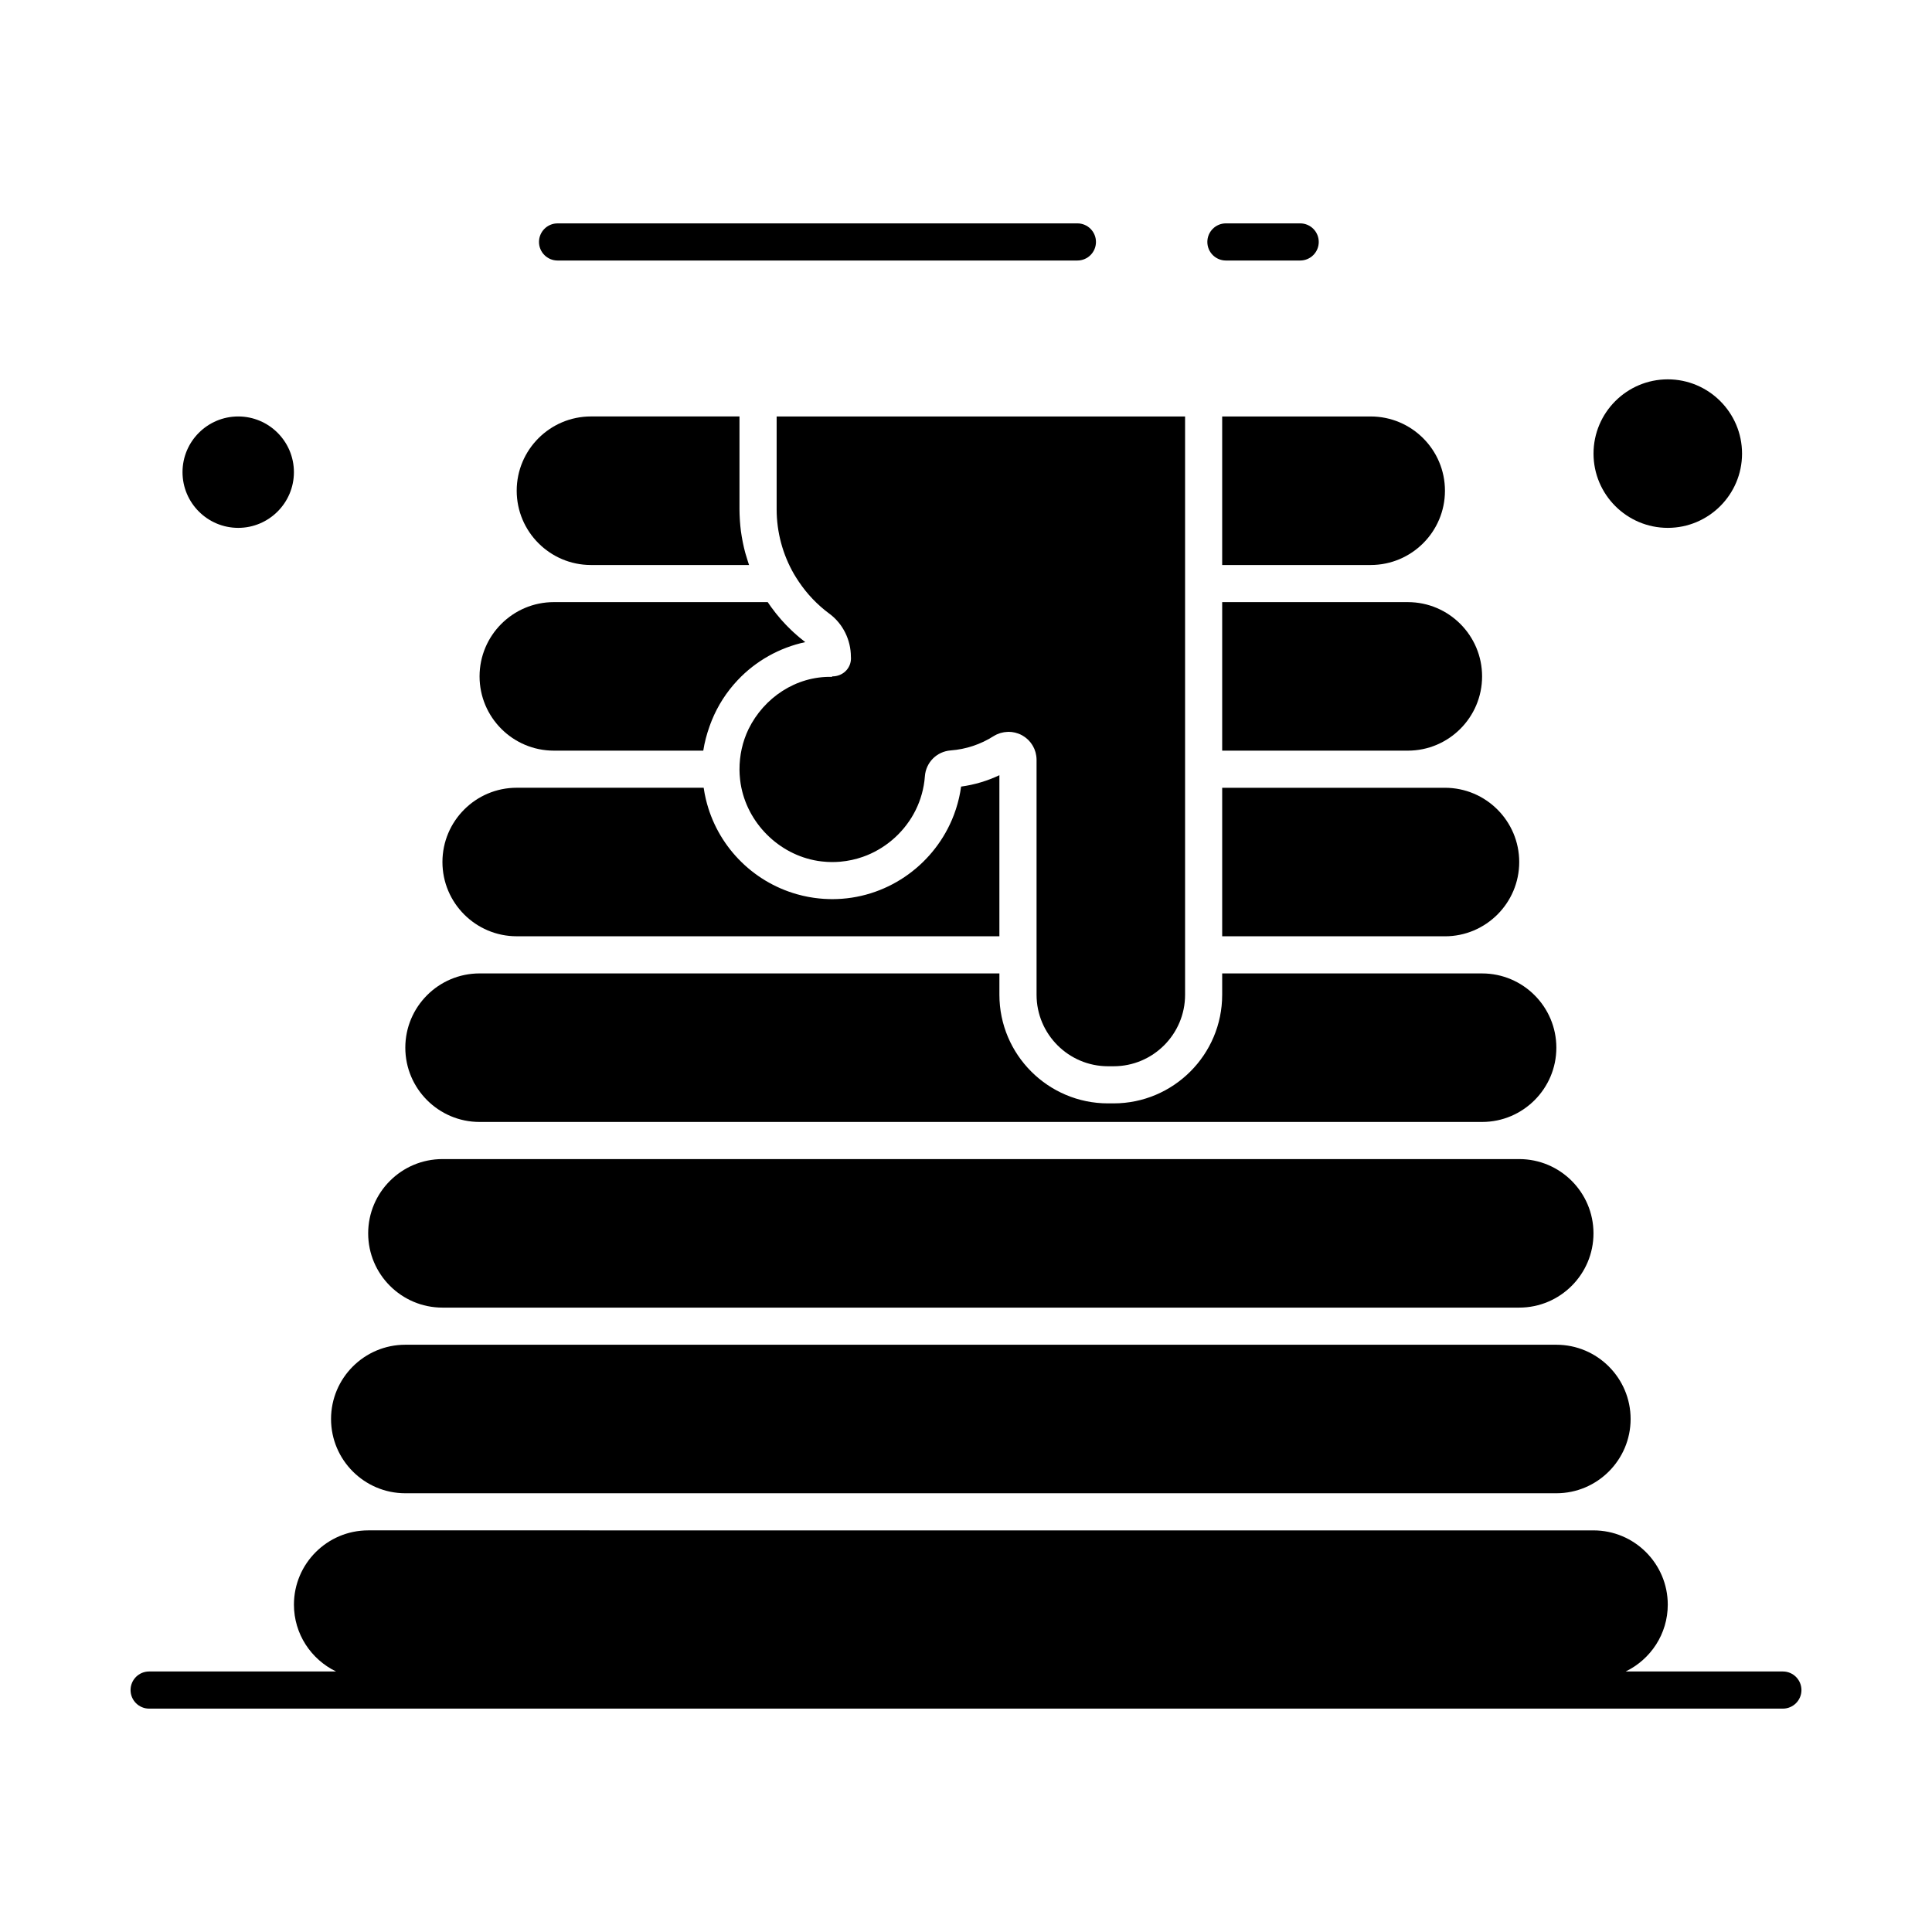
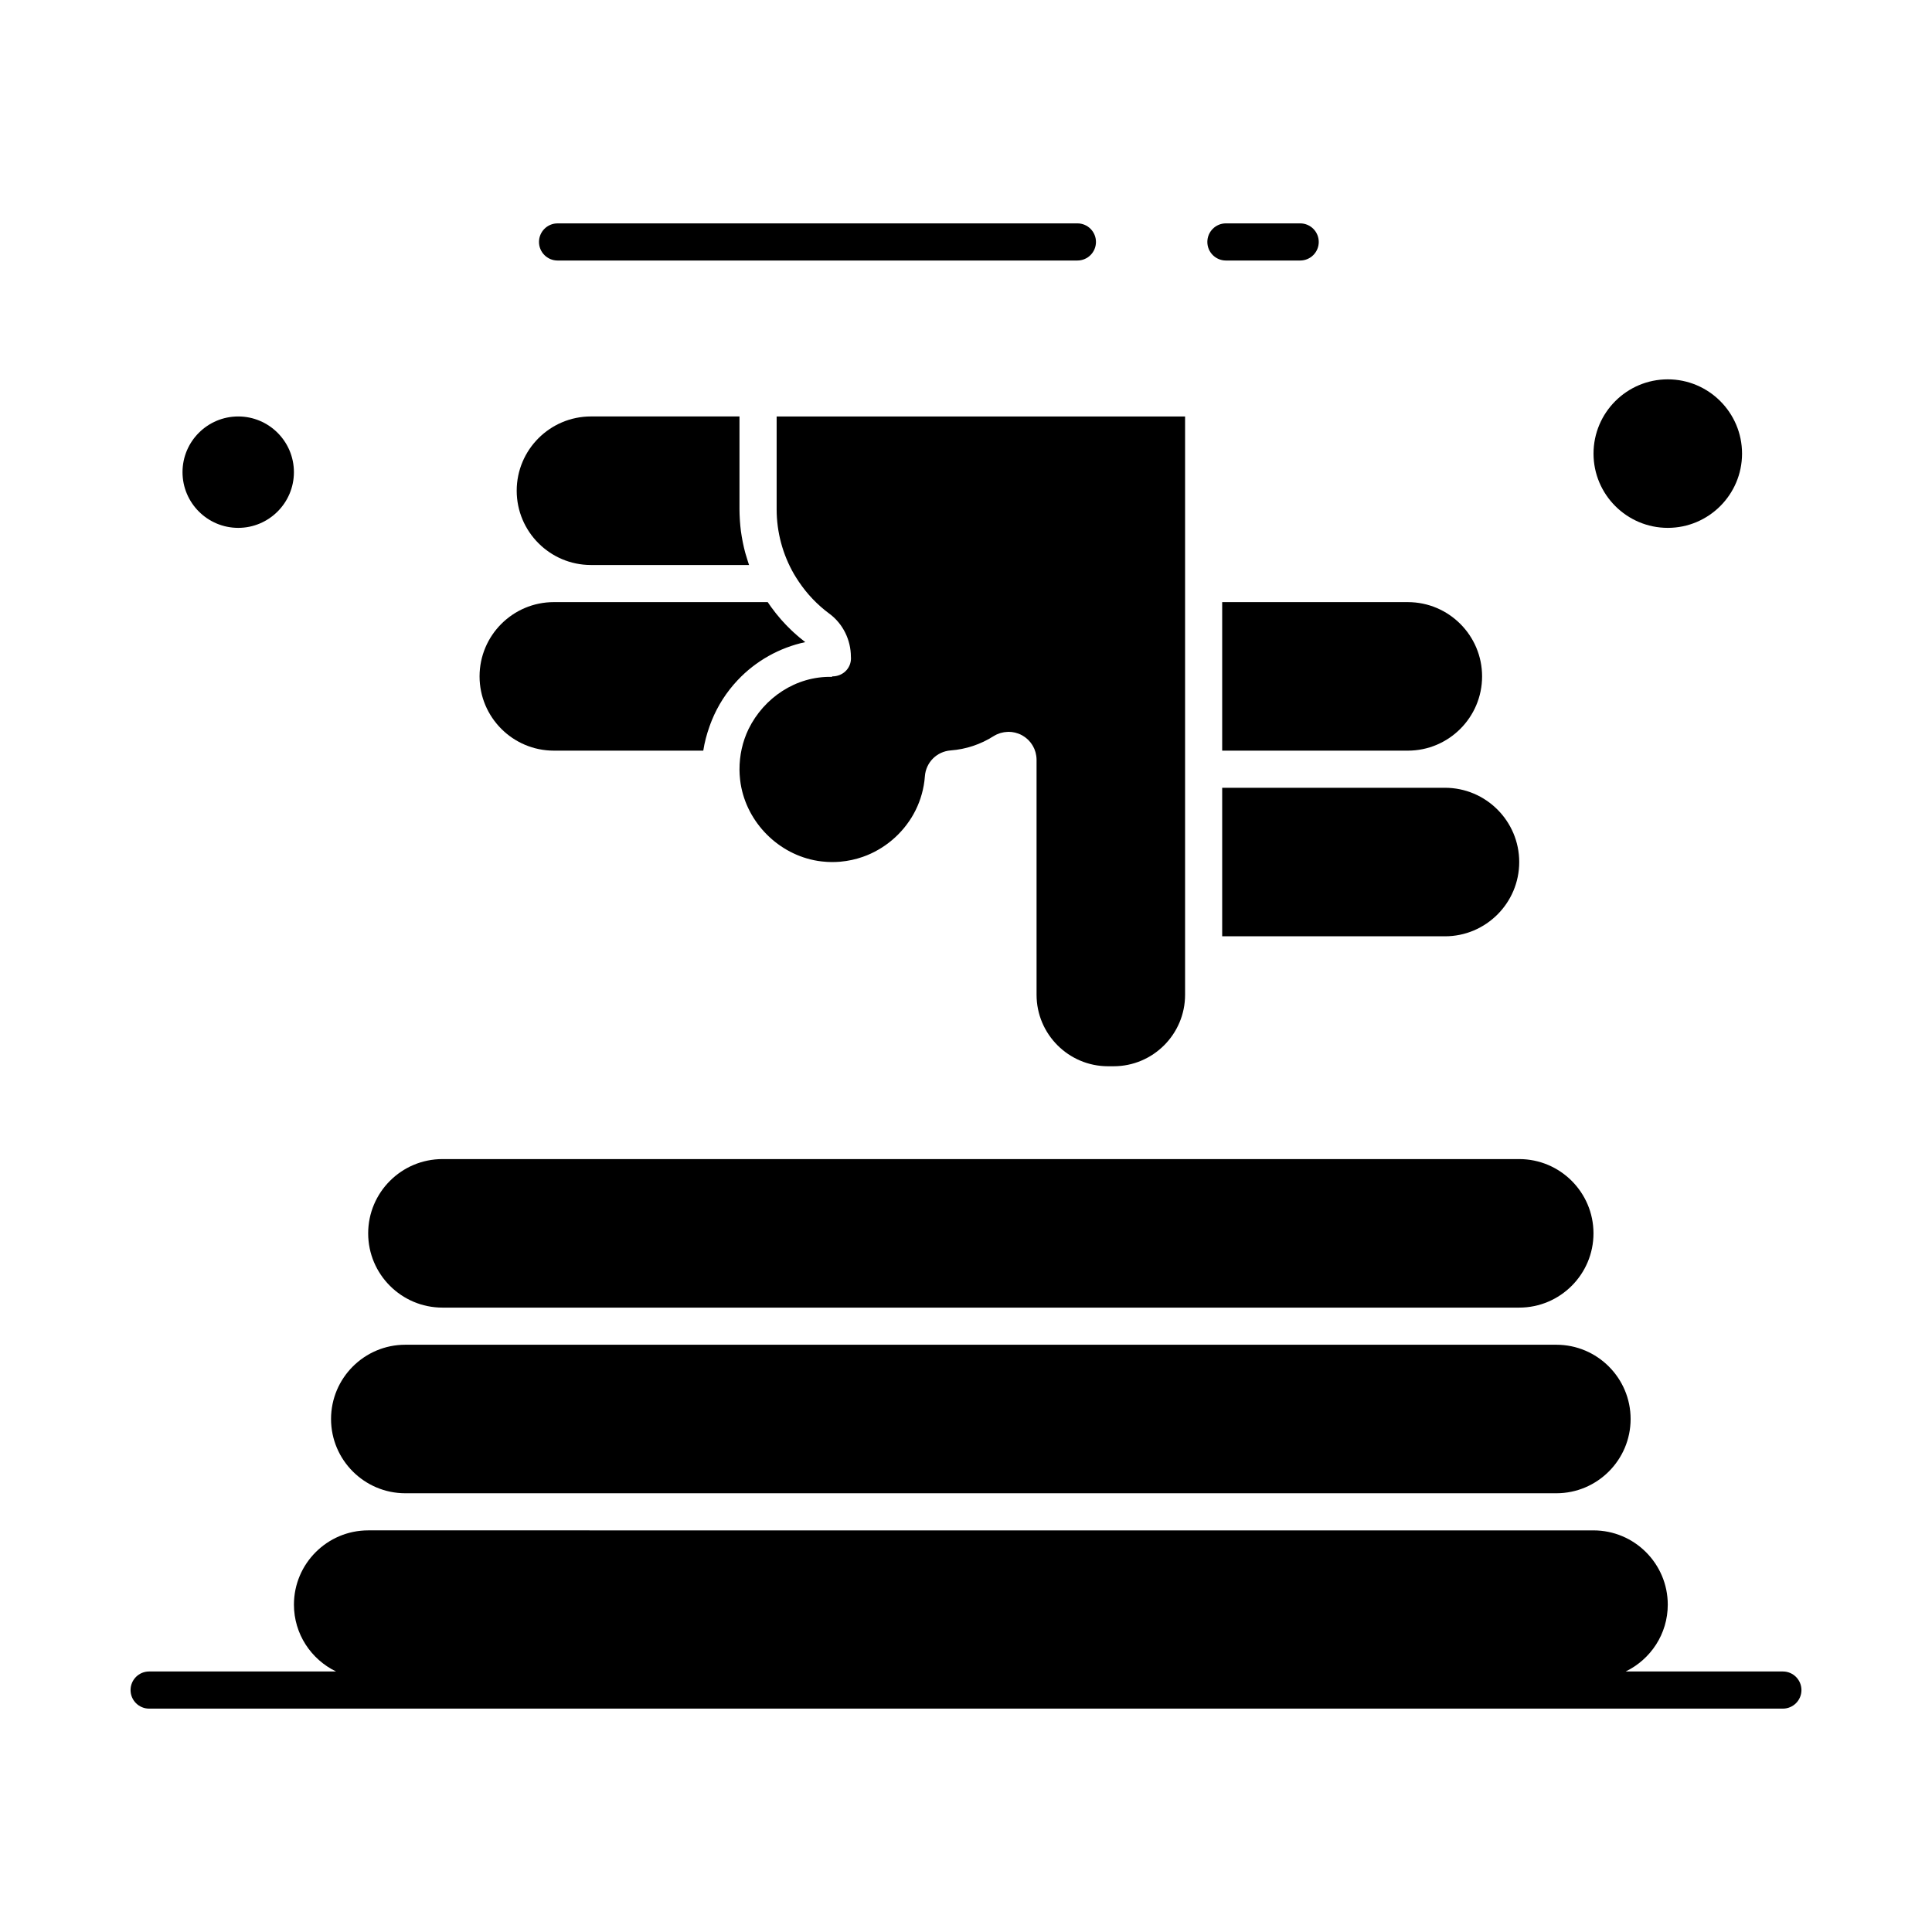
<svg xmlns="http://www.w3.org/2000/svg" fill="#000000" width="800px" height="800px" version="1.1" viewBox="144 144 512 512">
  <g>
    <path d="m517.09 352.77h-49.199v39.359h59.039c10.852 0 19.68-8.828 19.68-19.68 0-10.852-8.828-19.68-19.68-19.68z" />
    <path d="m300.61 293.73h41.898c-0.039-0.113-0.074-0.227-0.113-0.34-0.059-0.172-0.113-0.344-0.172-0.516-0.234-0.715-0.457-1.43-0.656-2.152-0.039-0.133-0.078-0.266-0.113-0.398-0.215-0.816-0.406-1.637-0.574-2.461-0.039-0.191-0.074-0.387-0.113-0.582-0.148-0.77-0.277-1.539-0.383-2.316-0.012-0.086-0.027-0.176-0.039-0.266-0.109-0.844-0.191-1.691-0.25-2.539-0.016-0.203-0.027-0.406-0.039-0.609-0.051-0.859-0.086-1.723-0.086-2.586v-24.602h-39.359c-10.852 0-19.68 8.828-19.68 19.68 0 10.859 8.828 19.688 19.68 19.688z" />
    <path d="m418.7 397.05v10.578c0 10.445 8.496 18.941 18.941 18.941h1.477c10.445 0 18.941-8.496 18.941-18.941v-153.26h-108.24v24.602c0 6.039 1.598 11.988 4.621 17.207h0.004c0.398 0.688 0.828 1.348 1.266 2.004 2.199 3.266 4.902 6.102 8.078 8.457 0.023 0.016 0.043 0.02 0.066 0.039 3.531 2.648 5.637 6.879 5.644 11.398 0.016 0.148 0.02 0.23 0.02 0.383 0 2.719-2.203 4.789-4.922 4.789h-0.02c-0.039 0-0.078 0.129-0.117 0.129-9.578-0.211-18.016 5.566-22.082 13.828 0 0.004-0.004 0.004-0.004 0.008-0.004 0.008-0.008 0.02-0.012 0.027-1.59 3.316-2.406 6.969-2.387 10.75 0 0.227 0.012 0.449 0.02 0.676 0.008 0.195 0.012 0.391 0.023 0.586 0.008 0.129 0.02 0.258 0.031 0.387 0.047 0.68 0.117 1.355 0.223 2.019 0.004 0.023 0.008 0.047 0.012 0.074 1.672 10.324 10.09 18.742 20.414 20.414 0.023 0.004 0.047 0.008 0.074 0.012 0.664 0.105 1.34 0.176 2.019 0.223 0.129 0.012 0.258 0.023 0.387 0.031 0.199 0.012 0.398 0.016 0.598 0.023 0.207 0.008 0.414 0.016 0.625 0.016 0.273 0 0.547-0.004 0.816-0.012 0.121-0.004 0.246-0.004 0.367-0.008 0.336-0.016 0.668-0.035 1-0.062 0.062-0.004 0.125-0.008 0.188-0.016 2.031-0.184 3.996-0.617 5.863-1.27 0.008-0.004 0.016-0.008 0.023-0.008 0.352-0.125 0.703-0.254 1.047-0.395 0.152-0.062 0.301-0.129 0.449-0.191 0.199-0.086 0.398-0.168 0.594-0.258 0.211-0.098 0.422-0.203 0.629-0.305 0.129-0.062 0.258-0.125 0.387-0.191 0.246-0.125 0.484-0.258 0.723-0.395 0.09-0.051 0.18-0.098 0.266-0.148 0.266-0.152 0.523-0.309 0.781-0.469 0.059-0.039 0.121-0.074 0.18-0.109 0.273-0.176 0.547-0.355 0.812-0.543 0.039-0.027 0.078-0.055 0.117-0.082 0.281-0.195 0.555-0.398 0.824-0.605 0.027-0.02 0.051-0.039 0.078-0.059 0.281-0.215 0.555-0.438 0.824-0.664 0.016-0.012 0.031-0.023 0.047-0.039 0.277-0.234 0.551-0.473 0.816-0.719 0.008-0.008 0.016-0.012 0.023-0.02 0.27-0.25 0.535-0.508 0.797-0.77 0.004-0.004 0.008-0.008 0.012-0.012 0.262-0.266 0.52-0.535 0.766-0.812 0-0.004 0.004-0.004 0.004-0.004 0.25-0.277 0.496-0.559 0.734-0.848l0.004-0.004c0.238-0.289 0.469-0.582 0.691-0.879 0.004-0.004 0.004-0.008 0.008-0.012 0.223-0.297 0.438-0.598 0.648-0.902 0.008-0.008 0.012-0.016 0.02-0.023 0.203-0.301 0.406-0.609 0.598-0.918 0.008-0.016 0.016-0.027 0.027-0.043 0.188-0.305 0.367-0.613 0.543-0.93 0.012-0.023 0.027-0.047 0.039-0.07 0.168-0.305 0.332-0.613 0.488-0.93 0.02-0.035 0.035-0.07 0.051-0.105 0.148-0.305 0.293-0.609 0.43-0.922 0.023-0.051 0.043-0.102 0.062-0.148 0.129-0.301 0.254-0.602 0.371-0.906 0.027-0.066 0.047-0.137 0.074-0.203 0.109-0.293 0.215-0.586 0.316-0.883 0.031-0.09 0.055-0.18 0.082-0.27 0.09-0.277 0.176-0.559 0.254-0.84 0.035-0.121 0.062-0.242 0.094-0.363 0.066-0.258 0.137-0.512 0.195-0.773 0.043-0.188 0.078-0.375 0.113-0.566 0.043-0.207 0.086-0.41 0.125-0.617 0.066-0.383 0.125-0.77 0.176-1.16 0.016-0.117 0.023-0.234 0.035-0.352 0.035-0.301 0.066-0.598 0.09-0.898 0.273-3.691 3.156-6.574 6.856-6.852 4.008-0.301 7.922-1.598 11.312-3.758 0.039-0.023 0.078-0.039 0.117-0.062 0.254-0.156 0.516-0.305 0.785-0.426 0.164-0.074 0.336-0.129 0.504-0.191 0.148-0.055 0.293-0.117 0.445-0.164 0.191-0.059 0.387-0.094 0.582-0.137 0.137-0.031 0.27-0.066 0.406-0.086 0.191-0.031 0.387-0.043 0.582-0.059 0.145-0.012 0.289-0.027 0.43-0.031 0.051 0 0.102-0.012 0.148-0.012 0.57 0 1.121 0.07 1.652 0.191 0.059 0.012 0.113 0.031 0.172 0.043 0.242 0.062 0.48 0.137 0.715 0.219 0.066 0.023 0.137 0.047 0.203 0.074 0.277 0.109 0.551 0.23 0.809 0.375 0.012 0.004 0.02 0.008 0.031 0.016 0.047 0.023 0.086 0.059 0.133 0.082 0.195 0.113 0.387 0.234 0.57 0.363 0.102 0.07 0.199 0.148 0.297 0.223 0.133 0.105 0.262 0.215 0.387 0.328 0.094 0.082 0.188 0.164 0.277 0.25 0.18 0.18 0.352 0.371 0.512 0.57 0.082 0.098 0.152 0.203 0.227 0.305 0.102 0.137 0.195 0.277 0.289 0.422 0.062 0.102 0.125 0.199 0.184 0.301 0.117 0.207 0.227 0.422 0.324 0.641 0.02 0.043 0.043 0.078 0.059 0.121 0.113 0.266 0.203 0.539 0.285 0.82 0.023 0.082 0.043 0.164 0.062 0.246 0.055 0.215 0.102 0.438 0.137 0.66 0.016 0.086 0.027 0.168 0.039 0.254 0.035 0.297 0.062 0.598 0.062 0.906v5.004z" />
    <path d="m507.25 303.57h-39.359v39.359h49.199c10.852 0 19.68-8.828 19.68-19.68 0-10.852-8.828-19.68-19.68-19.68z" />
    <path d="m585.98 283.89c10.852 0 19.68-8.828 19.68-19.68 0-10.852-8.828-19.68-19.68-19.68-10.852 0-19.68 8.828-19.68 19.68 0 10.852 8.828 19.68 19.68 19.68z" />
-     <path d="m467.89 293.73h39.359c10.852 0 19.68-8.828 19.68-19.68s-8.828-19.68-19.68-19.68h-39.359z" />
    <path d="m207.13 283.89c8.141 0 14.762-6.621 14.762-14.762s-6.621-14.762-14.762-14.762c-8.141 0-14.762 6.621-14.762 14.762 0.004 8.141 6.625 14.762 14.762 14.762z" />
    <path d="m251.41 539.73h305.04c10.852 0 19.68-8.828 19.68-19.68s-8.828-19.68-19.68-19.68h-305.04c-10.852 0-19.68 8.828-19.68 19.68s8.828 19.68 19.68 19.68z" />
    <path d="m290.77 342.93h39.605c0.344-2.219 0.918-4.359 1.656-6.422 0.082-0.238 0.168-0.473 0.258-0.711 0.113-0.301 0.227-0.605 0.352-0.902 1.574-3.875 3.863-7.473 6.828-10.625 4.824-5.133 11.125-8.641 17.934-10.098-0.113-0.086-0.223-0.184-0.336-0.27-0.402-0.312-0.805-0.633-1.195-0.961-0.191-0.16-0.375-0.32-0.562-0.484-0.332-0.285-0.656-0.574-0.98-0.867-0.191-0.176-0.383-0.355-0.574-0.539-0.312-0.297-0.617-0.598-0.918-0.902-0.18-0.18-0.359-0.359-0.535-0.543-0.32-0.336-0.637-0.68-0.945-1.023-0.141-0.16-0.289-0.312-0.426-0.473-0.891-1.02-1.738-2.086-2.535-3.188-0.121-0.168-0.234-0.34-0.355-0.508-0.199-0.281-0.398-0.559-0.59-0.848l-46.84 0.004h-9.84c-10.852 0-19.68 8.828-19.68 19.68 0 10.852 8.828 19.68 19.68 19.68z" />
    <path d="m261.25 490.53h285.36c10.852 0 19.68-8.828 19.68-19.68 0-10.852-8.828-19.68-19.68-19.68h-285.36c-10.852 0-19.68 8.828-19.68 19.68 0 10.852 8.828 19.68 19.68 19.68z" />
-     <path d="m271.09 441.33h265.68c10.852 0 19.68-8.828 19.68-19.68 0-10.852-8.828-19.68-19.68-19.68h-68.879v5.656c0 15.871-12.91 28.781-28.781 28.781h-1.477c-15.871 0-28.781-12.91-28.781-28.781v-5.66h-137.76c-10.852 0-19.68 8.828-19.68 19.68 0 10.855 8.828 19.684 19.68 19.684z" />
-     <path d="m280.93 392.12h127.92v-42.684c-3.203 1.52-6.633 2.539-10.148 3.016-0.035 0.246-0.078 0.488-0.117 0.73-0.039 0.238-0.07 0.48-0.113 0.719-0.055 0.301-0.117 0.594-0.18 0.891-0.047 0.219-0.086 0.438-0.137 0.652-0.074 0.32-0.156 0.641-0.238 0.957-0.047 0.184-0.09 0.371-0.145 0.555-0.098 0.355-0.207 0.703-0.316 1.055-0.043 0.145-0.086 0.289-0.133 0.43-0.129 0.395-0.27 0.785-0.41 1.176-0.035 0.094-0.062 0.188-0.098 0.277-0.168 0.441-0.344 0.879-0.527 1.312-0.016 0.039-0.031 0.074-0.047 0.109-5.285 12.344-17.602 20.965-31.672 20.965-0.656 0-1.305-0.023-1.953-0.062-0.078-0.004-0.156-0.004-0.234-0.008-0.191-0.012-0.379-0.035-0.57-0.047-0.23-0.02-0.461-0.035-0.691-0.059-0.336-0.035-0.668-0.074-1-0.117-0.176-0.023-0.348-0.043-0.523-0.07-0.383-0.055-0.766-0.117-1.145-0.188-0.117-0.02-0.234-0.043-0.352-0.062-0.434-0.082-0.863-0.172-1.289-0.273-0.059-0.016-0.121-0.027-0.18-0.043-0.48-0.113-0.957-0.238-1.434-0.371-0.004 0-0.004 0-0.008-0.004-11.926-3.363-21.227-12.996-24.117-25.113-0.008-0.039-0.02-0.078-0.027-0.113-0.105-0.449-0.203-0.902-0.293-1.359-0.02-0.102-0.035-0.203-0.055-0.305-0.074-0.398-0.141-0.797-0.199-1.199-0.008-0.043-0.016-0.086-0.023-0.133l-39.707 0.008h-9.84c-10.852 0-19.68 8.828-19.68 19.68 0 10.855 8.828 19.68 19.68 19.68z" />
    <path d="m616.48 586.96h-41.664c6.59-3.184 11.16-9.914 11.16-17.711 0-10.852-8.828-19.68-19.68-19.68h-9.84l-305.04-0.004h-9.84c-10.852 0-19.68 8.828-19.68 19.68 0 7.797 4.57 14.527 11.16 17.711l-49.535 0.004c-2.719 0-4.922 2.203-4.922 4.922s2.203 4.922 4.922 4.922h432.96c2.719 0 4.922-2.203 4.922-4.922-0.004-2.723-2.207-4.922-4.922-4.922z" />
    <path d="m291.76 213.04h137.76c2.719 0 4.922-2.203 4.922-4.922s-2.203-4.922-4.922-4.922l-137.76 0.004c-2.719 0-4.922 2.203-4.922 4.922 0.004 2.715 2.207 4.918 4.922 4.918z" />
    <path d="m468.88 213.04h19.68c2.719 0 4.922-2.203 4.922-4.922s-2.203-4.922-4.922-4.922h-19.68c-2.719 0-4.922 2.203-4.922 4.922s2.203 4.922 4.922 4.922z" />
  </g>
</svg>